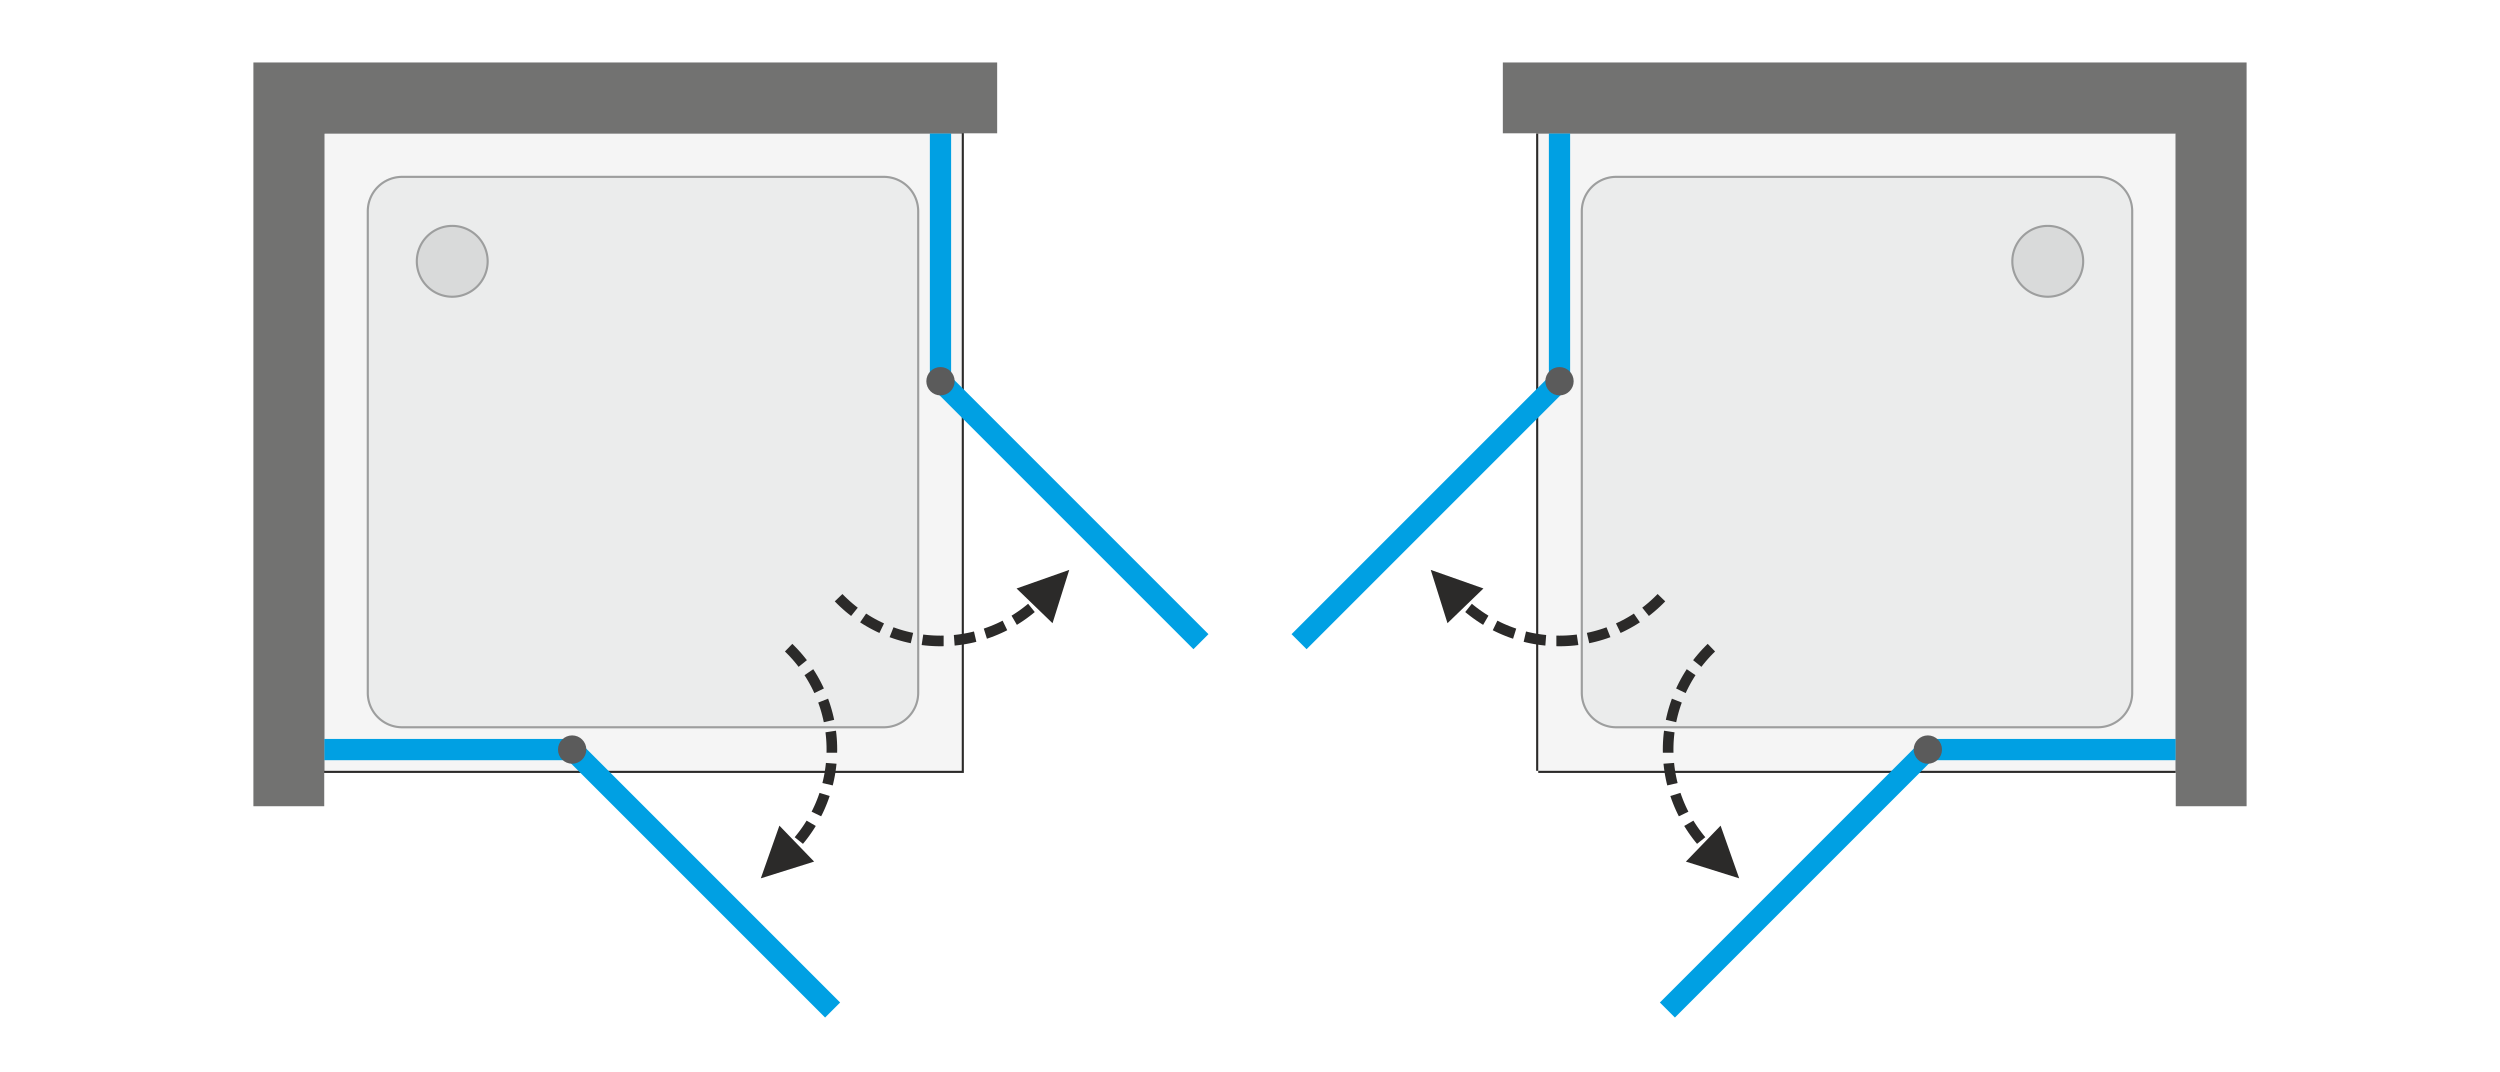
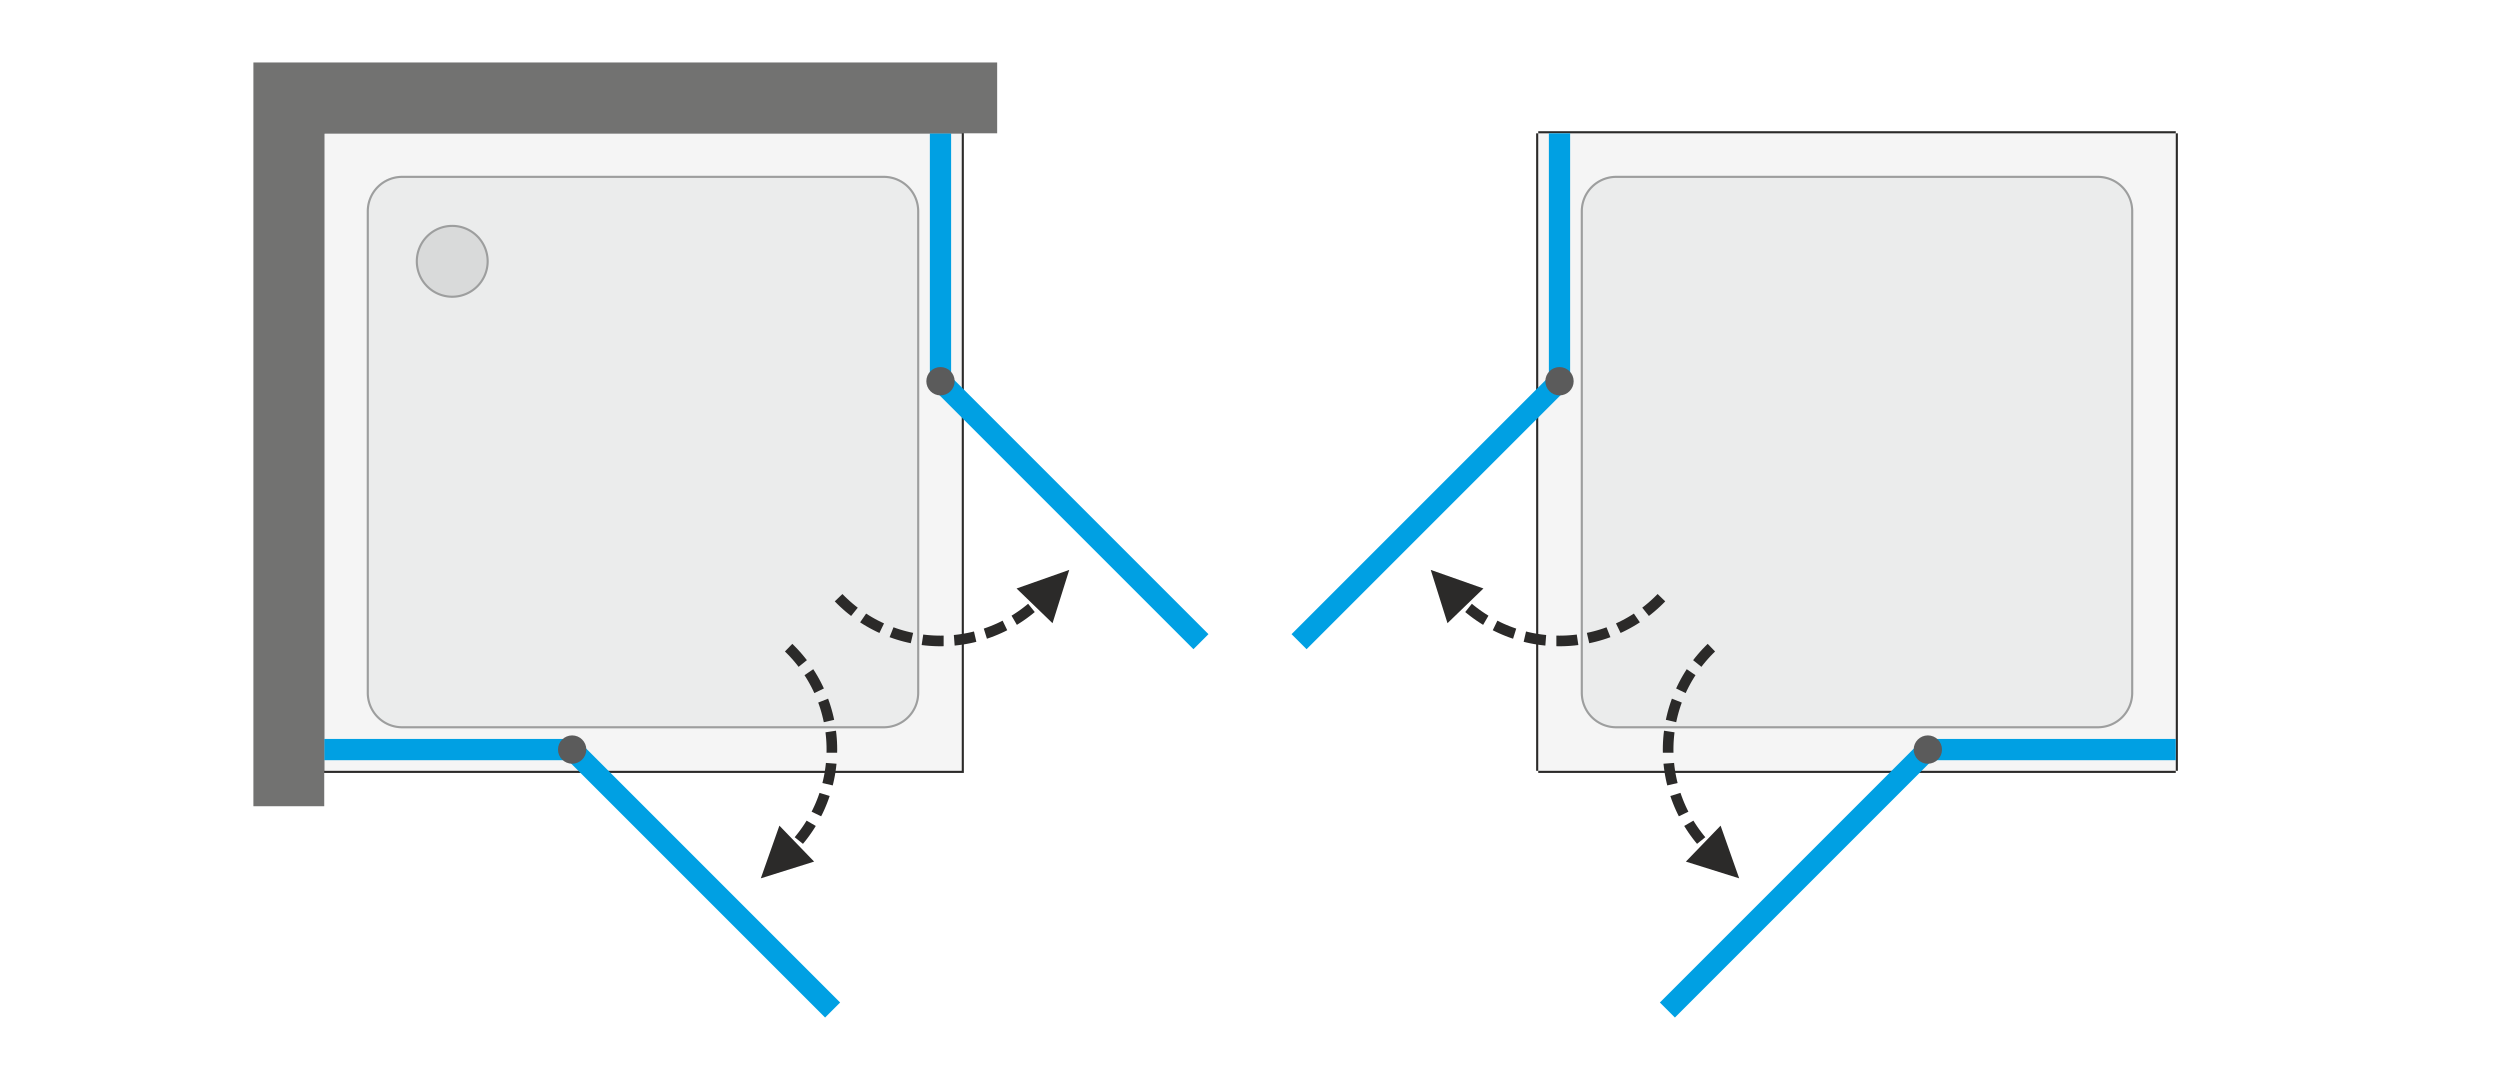
<svg xmlns="http://www.w3.org/2000/svg" xml:space="preserve" width="2000" height="858" style="shape-rendering:geometricPrecision;text-rendering:geometricPrecision;image-rendering:optimizeQuality;fill-rule:evenodd;clip-rule:evenodd" viewBox="0 0 2000 858.38">
  <defs>
    <style>.str0,.str2{stroke:#00a0e3;stroke-width:17.01;stroke-miterlimit:4}.fil3{fill:none;fill-rule:nonzero}.fil5{fill:#9d9e9e}.fil2{fill:#2b2a29}.fil1,.fil4,.fil6{fill:#f5f5f5;fill-rule:nonzero}.fil4,.fil6{fill:#ebecec}.fil6{fill:#d9dada}.fil7,.fil8,.fil9{fill:#727271;fill-rule:nonzero}.fil7,.fil8{fill:#5b5b5b}.fil8{fill:#2b2a29}</style>
  </defs>
  <g id="MODEL">
-     <path style="fill:#fff" d="M0 0h2000v858.38H0z" />
    <g id="JAGUAR_x0020_A4">
      <g id="JAGUAR_x0020_A4_0">
        <path class="fil1" d="M259.06 616.93V106.69h510.23v510.24z" />
        <path id="_1" class="fil2" d="M257.36 616.93V104.99h513.63v513.64H257.36v-1.7zm1.7 0V106.69h510.23v510.24H259.06z" />
        <path class="fil3 str0" d="m752.28 305.12 208.46 208.45M752.28 106.69v198.43M457.48 599.92l208.46 208.46M259.06 599.92h198.42" />
        <path class="fil4" d="M735.28 554.57V169.05c0-7.51-2.99-14.72-8.31-20.04a28.346 28.346 0 0 0-20.04-8.3H321.42c-7.52 0-14.73 2.99-20.05 8.3a28.38 28.38 0 0 0-8.3 20.04v385.52c0 7.51 2.99 14.72 8.3 20.04 5.32 5.32 12.53 8.3 20.05 8.3h385.51c7.52 0 14.73-2.98 20.04-8.3a28.348 28.348 0 0 0 8.31-20.04z" />
        <path id="_1_1" class="fil5" d="M733.58 554.57V169.05c0-3.54-.71-7-2.03-10.2a26.76 26.76 0 0 0-5.78-8.64c-2.5-2.5-5.45-4.45-8.64-5.78a26.7 26.7 0 0 0-10.2-2.02H321.42c-3.54 0-7.01.7-10.2 2.02-3.2 1.33-6.14 3.28-8.64 5.78a26.6 26.6 0 0 0-5.78 8.64c-1.33 3.2-2.03 6.66-2.03 10.2v385.52c0 3.54.7 7 2.03 10.2 1.32 3.2 3.27 6.14 5.77 8.64h.01c2.5 2.5 5.44 4.45 8.63 5.78 3.2 1.32 6.67 2.02 10.21 2.02h385.51c3.54 0 7.01-.7 10.2-2.02 3.2-1.33 6.14-3.28 8.64-5.78 2.5-2.5 4.46-5.45 5.78-8.64 1.32-3.2 2.03-6.66 2.03-10.2zm1.7 0V169.05c0-7.51-2.99-14.72-8.31-20.04a28.346 28.346 0 0 0-20.04-8.3H321.42c-7.52 0-14.73 2.99-20.05 8.3a28.38 28.38 0 0 0-8.3 20.04v385.52c0 7.51 2.99 14.72 8.3 20.04 5.32 5.32 12.53 8.3 20.05 8.3h385.51c7.52 0 14.73-2.98 20.04-8.3a28.348 28.348 0 0 0 8.31-20.04z" />
        <path class="fil6" d="M389.85 209.14c0-7.53-2.98-14.72-8.3-20.04a28.262 28.262 0 0 0-20.04-8.3c-7.53 0-14.72 2.97-20.05 8.3a28.304 28.304 0 0 0-8.3 20.04c0 7.53 2.98 14.72 8.3 20.05 5.33 5.32 12.52 8.3 20.05 8.3 7.53 0 14.72-2.98 20.04-8.3 5.32-5.33 8.3-12.52 8.3-20.05z" style="stroke:#9d9e9e;stroke-width:1.7;stroke-miterlimit:4" />
        <path class="fil7" d="M752.28 316.46c-6.26 0-11.33-5.08-11.33-11.34s5.07-11.34 11.33-11.34c6.27 0 11.34 5.08 11.34 11.34s-5.07 11.34-11.34 11.34zM468.82 599.92c0-6.26-5.08-11.34-11.34-11.34s-11.34 5.08-11.34 11.34 5.08 11.34 11.34 11.34 11.34-5.08 11.34-11.34z" />
        <path class="fil8" d="m645.35 528.38-6.63 5.33-1.65-2.11-1.74-2.12-1.81-2.08-1.86-2.04-1.91-1.99-1.97-1.95 5.91-6.12 2.12 2.1 2.06 2.15 2.01 2.2 1.94 2.24 1.88 2.29 1.65 2.1zm13.61 22.64-7.65 3.71-1.13-2.41-1.22-2.43-1.28-2.4-1.34-2.38-1.39-2.33-1.46-2.31-.05-.08 7.01-4.81.17.26 1.57 2.48 1.51 2.52 1.44 2.56 1.38 2.59 1.31 2.63 1.13 2.4zm8.21 25.1-8.29 1.91-.57-2.64-.65-2.65-.71-2.64-.77-2.61-.85-2.59-.9-2.56-.02-.04 7.91-3.13.09.24.98 2.77.9 2.79.84 2.81.77 2.84.7 2.86.57 2.64zm2.44 23.8h-8.51l-.03-2.77-.11-2.76-.17-2.76-.25-2.74-.31-2.73-.01-.05 8.41-1.29.04.27.34 2.94.26 2.96.19 2.97.11 2.97.04 2.99zm-.04 2.51h-8.5l.03-2.51h8.51l-.04 2.51zm-3.52 26.19-8.29-1.92.55-2.25.58-2.67.52-2.68.44-2.7.38-2.72.31-2.73.04-.35 8.48.64-.05.57-.34 2.94-.41 2.93-.48 2.91-.56 2.9-.62 2.88-.55 2.25zm-9.28 24.72-7.65-3.71 1.06-2.11 1.15-2.47 1.1-2.49 1.03-2.51.97-2.55.9-2.56.13-.38 8.12 2.52-.19.59-.98 2.76-1.04 2.74-1.12 2.72-1.17 2.68-1.25 2.66-1.06 2.11zm-14.56 22.04-6.63-5.32 1.49-1.82 1.69-2.16 1.64-2.2 1.57-2.23 1.52-2.28 1.46-2.3.17-.29 7.35 4.27-.28.47-1.57 2.49-1.64 2.45-1.69 2.41-1.76 2.37-1.83 2.33-1.49 1.81zm-8.52 9.16-5.91-6.12 1.97-1.95.34-.35 6.21 5.81-.49.51-2.12 2.1zm-25.22 18.44 14.88-42.18 27.79 28.78-42.67 13.4z" />
        <g>
          <path class="fil8" d="m680.75 492.99-2.11-1.65-2.29-1.88-2.24-1.95-2.2-2-2.14-2.06-2.11-2.13 6.12-5.9 1.95 1.96 2 1.92 2.03 1.86 2.08 1.8 2.12 1.75 2.11 1.65-5.32 6.63zm22.64 13.61-2.41-1.13-2.62-1.32-2.59-1.37-2.56-1.45-2.53-1.5-2.48-1.58-.25-.16 4.81-7.02.07.05 2.31 1.46 2.34 1.4 2.37 1.34 2.4 1.28 2.44 1.21 2.4 1.13-3.7 7.66zm25.09 8.21-2.64-.58-2.86-.69-2.83-.77-2.82-.84-2.79-.91-2.77-.97-.23-.09 3.12-7.91.04.01 2.57.91 2.59.84 2.61.78 2.63.71 2.65.65 2.65.57-1.92 8.29zm23.8 2.43-2.98-.03-2.98-.12-2.97-.19-2.96-.26-2.94-.34-.26-.03 1.28-8.41.05.01 2.73.31 2.75.24 2.75.18 2.76.1 2.77.04v8.5zm2.52-.03-2.52.03v-8.5l2.52-.03v8.5zm26.18-3.53-2.25.55-2.88.63-2.89.55-2.92.49-2.92.4-2.95.34-.56.05-.65-8.48.35-.03 2.73-.31 2.72-.38 2.7-.45 2.69-.51 2.67-.58 2.25-.55 1.91 8.28zm24.73-9.27-2.12 1.06-2.66 1.24-2.68 1.18-2.71 1.11-2.75 1.05-2.76.97-.58.19-2.53-8.12.38-.12 2.57-.91 2.54-.96 2.52-1.04 2.49-1.09 2.46-1.16 2.12-1.06 3.71 7.66zm22.03-14.56-1.81 1.49-2.33 1.82-2.37 1.76-2.41 1.7-2.45 1.63-2.49 1.58-.47.28-4.27-7.35.29-.18 2.31-1.46 2.27-1.51 2.24-1.58 2.19-1.63 2.16-1.69 1.82-1.5 5.32 6.64zm9.17-8.53-2.11 2.13-.51.48-5.81-6.2.36-.35 1.95-1.96 6.12 5.9zm18.43-25.21-13.39 42.68L813.17 471l42.17-14.89z" />
        </g>
        <path class="fil9" d="M259.06 645.27V106.69h538.58V50H202.36v595.27z" />
      </g>
      <g id="JAGUAR_x0020_A4_2">
        <path class="fil1" d="M1740.94 616.93V106.69H1230.7v510.24z" />
        <path id="_1_3" class="fil2" d="M1742.64 616.93V106.69H1229v510.24h513.64zm-1.7-510.24v-1.7H1230.7v513.64h510.24V106.69z" />
        <path class="fil3 str2" d="m1247.71 305.12-208.45 208.45M1247.71 106.69v198.43M1542.52 599.92l-208.46 208.46M1740.94 599.92h-198.42" />
        <path class="fil4" d="M1264.72 554.57V169.05c0-7.51 2.99-14.72 8.3-20.04 5.32-5.31 12.53-8.3 20.05-8.3h385.51a28.339 28.339 0 0 1 28.34 28.34v385.52c0 7.51-2.98 14.72-8.3 20.04a28.304 28.304 0 0 1-20.04 8.3h-385.51c-7.52 0-14.73-2.98-20.05-8.3a28.38 28.38 0 0 1-8.3-20.04z" />
        <path id="_1_4" class="fil5" d="M1266.42 554.57V169.05c0-3.54.7-7 2.03-10.2a26.73 26.73 0 0 1 5.77-8.64c2.51-2.5 5.45-4.45 8.64-5.78 3.2-1.32 6.67-2.02 10.21-2.02h385.51c3.54 0 7 .7 10.2 2.02 3.19 1.33 6.14 3.28 8.64 5.78a26.76 26.76 0 0 1 5.78 8.64c1.32 3.2 2.02 6.66 2.02 10.2v385.52c0 3.54-.7 7-2.02 10.2-1.33 3.2-3.28 6.14-5.78 8.64-2.5 2.5-5.45 4.45-8.64 5.78-3.2 1.32-6.66 2.02-10.2 2.02h-385.51c-3.55 0-7.01-.7-10.21-2.02a26.922 26.922 0 0 1-8.64-5.78c-2.5-2.5-4.45-5.45-5.77-8.64-1.33-3.2-2.03-6.66-2.03-10.2zm-1.7 0V169.05c0-7.51 2.99-14.72 8.3-20.04 5.32-5.31 12.53-8.3 20.05-8.3h385.51a28.339 28.339 0 0 1 28.34 28.34v385.52c0 7.51-2.98 14.72-8.3 20.04a28.304 28.304 0 0 1-20.04 8.3h-385.51c-7.52 0-14.73-2.98-20.05-8.3a28.38 28.38 0 0 1-8.3-20.04z" />
-         <path class="fil6" d="M1610.14 209.14c0-7.53 2.98-14.72 8.31-20.04 5.32-5.33 12.51-8.3 20.04-8.3 7.53 0 14.72 2.97 20.04 8.3a28.272 28.272 0 0 1 8.31 20.04c0 7.53-2.98 14.72-8.3 20.05a28.345 28.345 0 0 1-20.05 8.3c-7.53 0-14.72-2.98-20.04-8.3a28.312 28.312 0 0 1-8.31-20.05z" style="stroke:#9d9e9e;stroke-width:1.7;stroke-miterlimit:4" />
        <path class="fil7" d="M1247.71 316.46c6.26 0 11.34-5.08 11.34-11.34s-5.08-11.34-11.34-11.34-11.34 5.08-11.34 11.34 5.08 11.34 11.34 11.34zM1531.18 599.92c0-6.26 5.07-11.34 11.34-11.34 6.26 0 11.33 5.08 11.33 11.34s-5.07 11.34-11.33 11.34c-6.27 0-11.34-5.08-11.34-11.34z" />
        <path class="fil8" d="m1354.65 528.38 1.64-2.1 1.89-2.29 1.94-2.24 2-2.2 2.07-2.15 2.12-2.1 5.91 6.12-1.97 1.95-1.92 1.99-1.86 2.04-1.8 2.08-1.75 2.12-1.64 2.11-6.63-5.33zm-13.61 22.64 1.13-2.4 1.31-2.63 1.38-2.59 1.44-2.56 1.51-2.52 1.57-2.48.17-.26 7.01 4.81-.05.08-1.46 2.31-1.4 2.33-1.33 2.38-1.28 2.4-1.22 2.43-1.13 2.41-7.65-3.71zm-8.21 25.1.57-2.64.7-2.86.76-2.84.84-2.81.91-2.79.97-2.77.09-.24 7.91 3.13-.01.04-.91 2.56-.84 2.59-.77 2.61-.72 2.64-.64 2.65-.58 2.64-8.28-1.91zm-2.44 23.8.04-2.99.11-2.97.19-2.97.26-2.96.34-2.94.04-.27 8.4 1.29-.01.05-.31 2.73-.24 2.74-.18 2.76-.1 2.76-.04 2.77h-8.5zm.03 2.51-.03-2.51h8.5l.04 2.51h-8.51zm3.53 26.19-.55-2.25-.63-2.88-.55-2.9-.48-2.91-.41-2.93-.34-2.94-.05-.57 8.48-.64.03.35.31 2.73.38 2.72.45 2.7.52 2.68.58 2.67.54 2.25-8.28 1.92zm9.28 24.72-1.06-2.11-1.25-2.66-1.18-2.68-1.11-2.72-1.05-2.74-.97-2.76-.19-.59 8.12-2.52.12.38.91 2.56.97 2.55 1.03 2.51 1.09 2.49 1.16 2.47 1.06 2.11-7.65 3.71zm14.56 22.04-1.5-1.81-1.82-2.33-1.76-2.37-1.7-2.41-1.63-2.45-1.57-2.49-.29-.47 7.36-4.27.17.29 1.46 2.3 1.52 2.28 1.57 2.23 1.63 2.2 1.69 2.16 1.5 1.82-6.63 5.32zm8.52 9.16-2.12-2.1-.49-.51 6.21-5.81.34.35 1.97 1.95-5.91 6.12zm25.21 18.44-42.67-13.39 27.79-28.78 14.88 42.17z" />
        <g>
          <path class="fil8" d="m1319.25 492.99-5.32-6.63 2.1-1.65 2.12-1.75 2.08-1.8 2.04-1.86 2-1.92 1.95-1.96 6.11 5.9-2.1 2.13-2.15 2.06-2.2 2-2.24 1.95-2.28 1.88-2.11 1.65zm-22.64 13.61-3.71-7.66 2.41-1.13 2.43-1.21 2.41-1.28 2.37-1.34 2.34-1.4 2.31-1.46.07-.05 4.81 7.02-.25.16-2.49 1.58-2.52 1.5-2.56 1.45-2.59 1.37-2.62 1.32-2.41 1.13zm-25.1 8.21-1.91-8.29 2.64-.57 2.66-.65 2.63-.71 2.61-.78 2.59-.84 2.57-.91.03-.01 3.13 7.91-.24.09-2.76.97-2.79.91-2.82.84-2.84.77-2.85.69-2.65.58zm-23.8 2.43v-8.5l2.77-.04 2.77-.1 2.75-.18 2.74-.24 2.73-.31.06-.01 1.28 8.41-.27.03-2.94.34-2.95.26-2.97.19-2.98.12-2.99.03zm-2.51-.03v-8.5l2.51.03v8.5l-2.51-.03zm-26.18-3.53 1.91-8.28 2.25.55 2.67.58 2.68.51 2.71.45 2.71.38 2.73.31.36.03-.65 8.48-.57-.05-2.94-.34-2.93-.4-2.91-.49-2.9-.55-2.87-.63-2.25-.55zm-24.73-9.27 3.71-7.66 2.12 1.06 2.46 1.16 2.49 1.09 2.52 1.04 2.54.96 2.57.91.38.12-2.53 8.12-.58-.19-2.77-.97-2.74-1.05-2.71-1.11-2.69-1.18-2.65-1.24-2.12-1.06zm-22.04-14.56 5.33-6.64 1.81 1.5 2.16 1.69 2.2 1.63 2.24 1.58 2.27 1.51 2.3 1.46.3.18-4.27 7.35-.48-.28-2.49-1.58-2.44-1.63-2.41-1.7-2.37-1.76-2.33-1.82-1.82-1.49zm-9.16-8.53 6.12-5.9 1.95 1.96.35.35-5.81 6.2-.51-.48-2.1-2.13zm-18.44-25.21 42.18 14.88-28.77 27.79-13.41-42.67z" />
        </g>
-         <path class="fil9" d="M1740.94 645.27V106.69h-538.58V50h595.27v595.27z" />
      </g>
    </g>
  </g>
</svg>